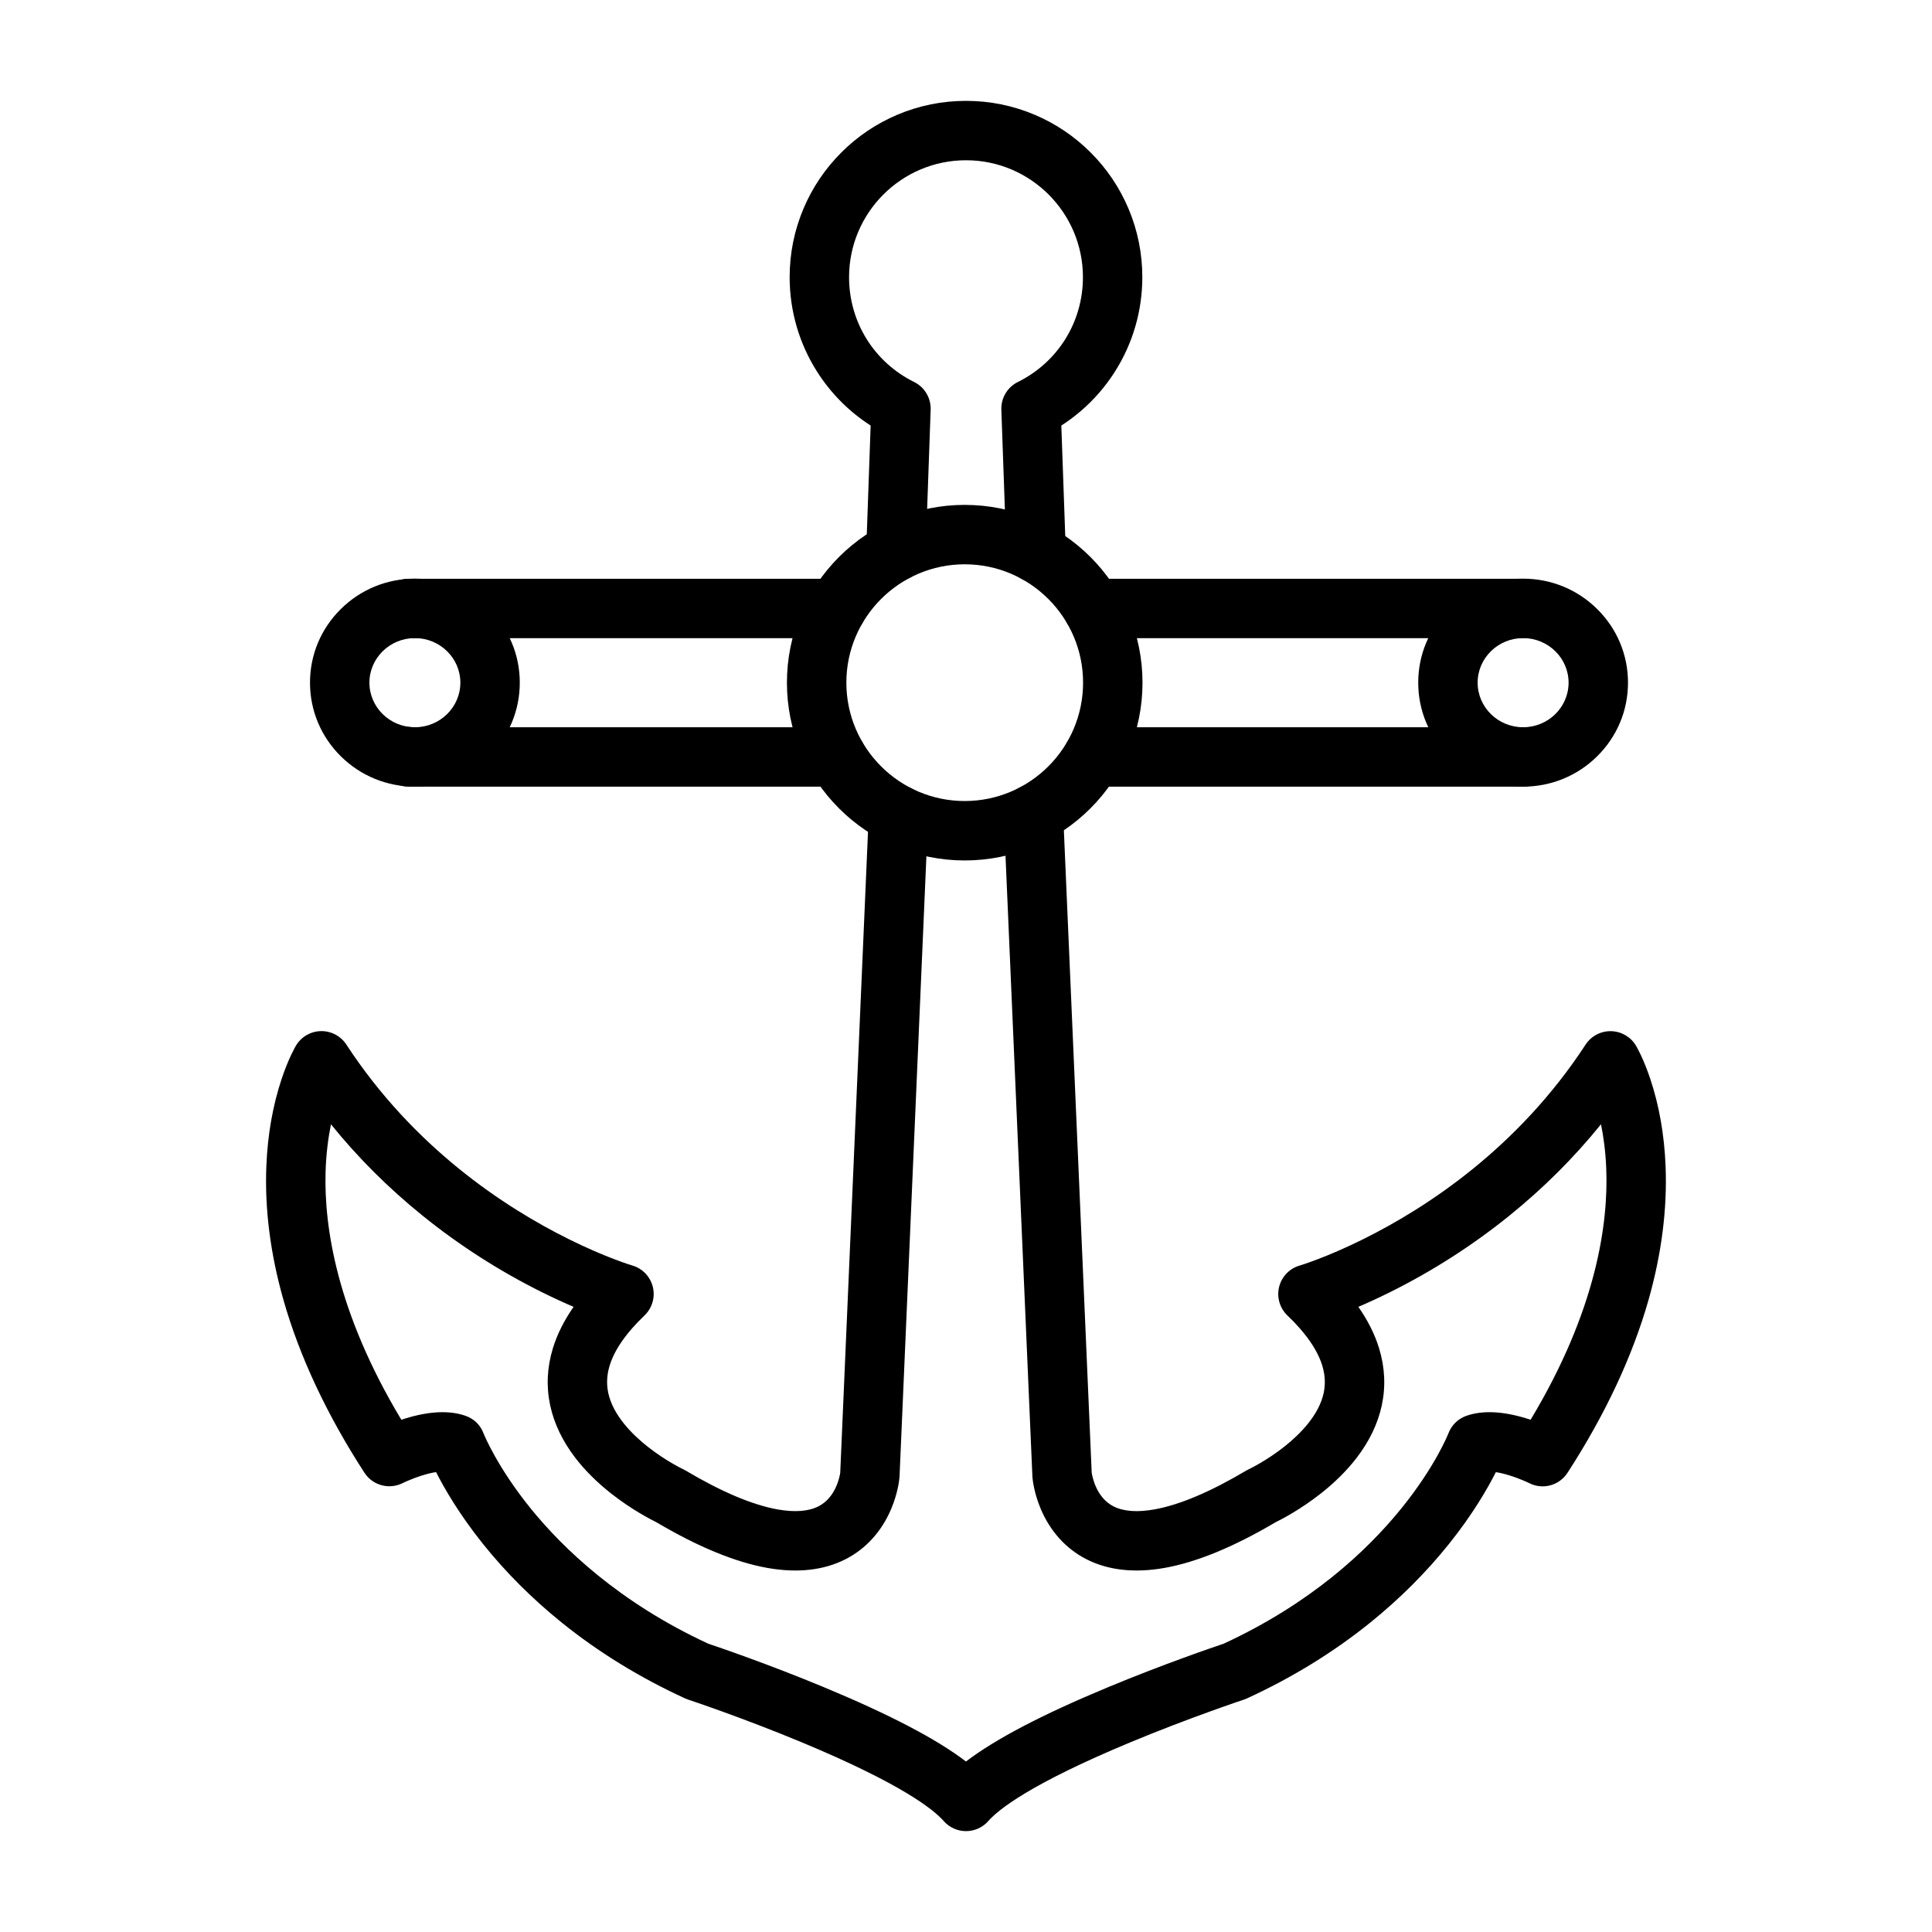
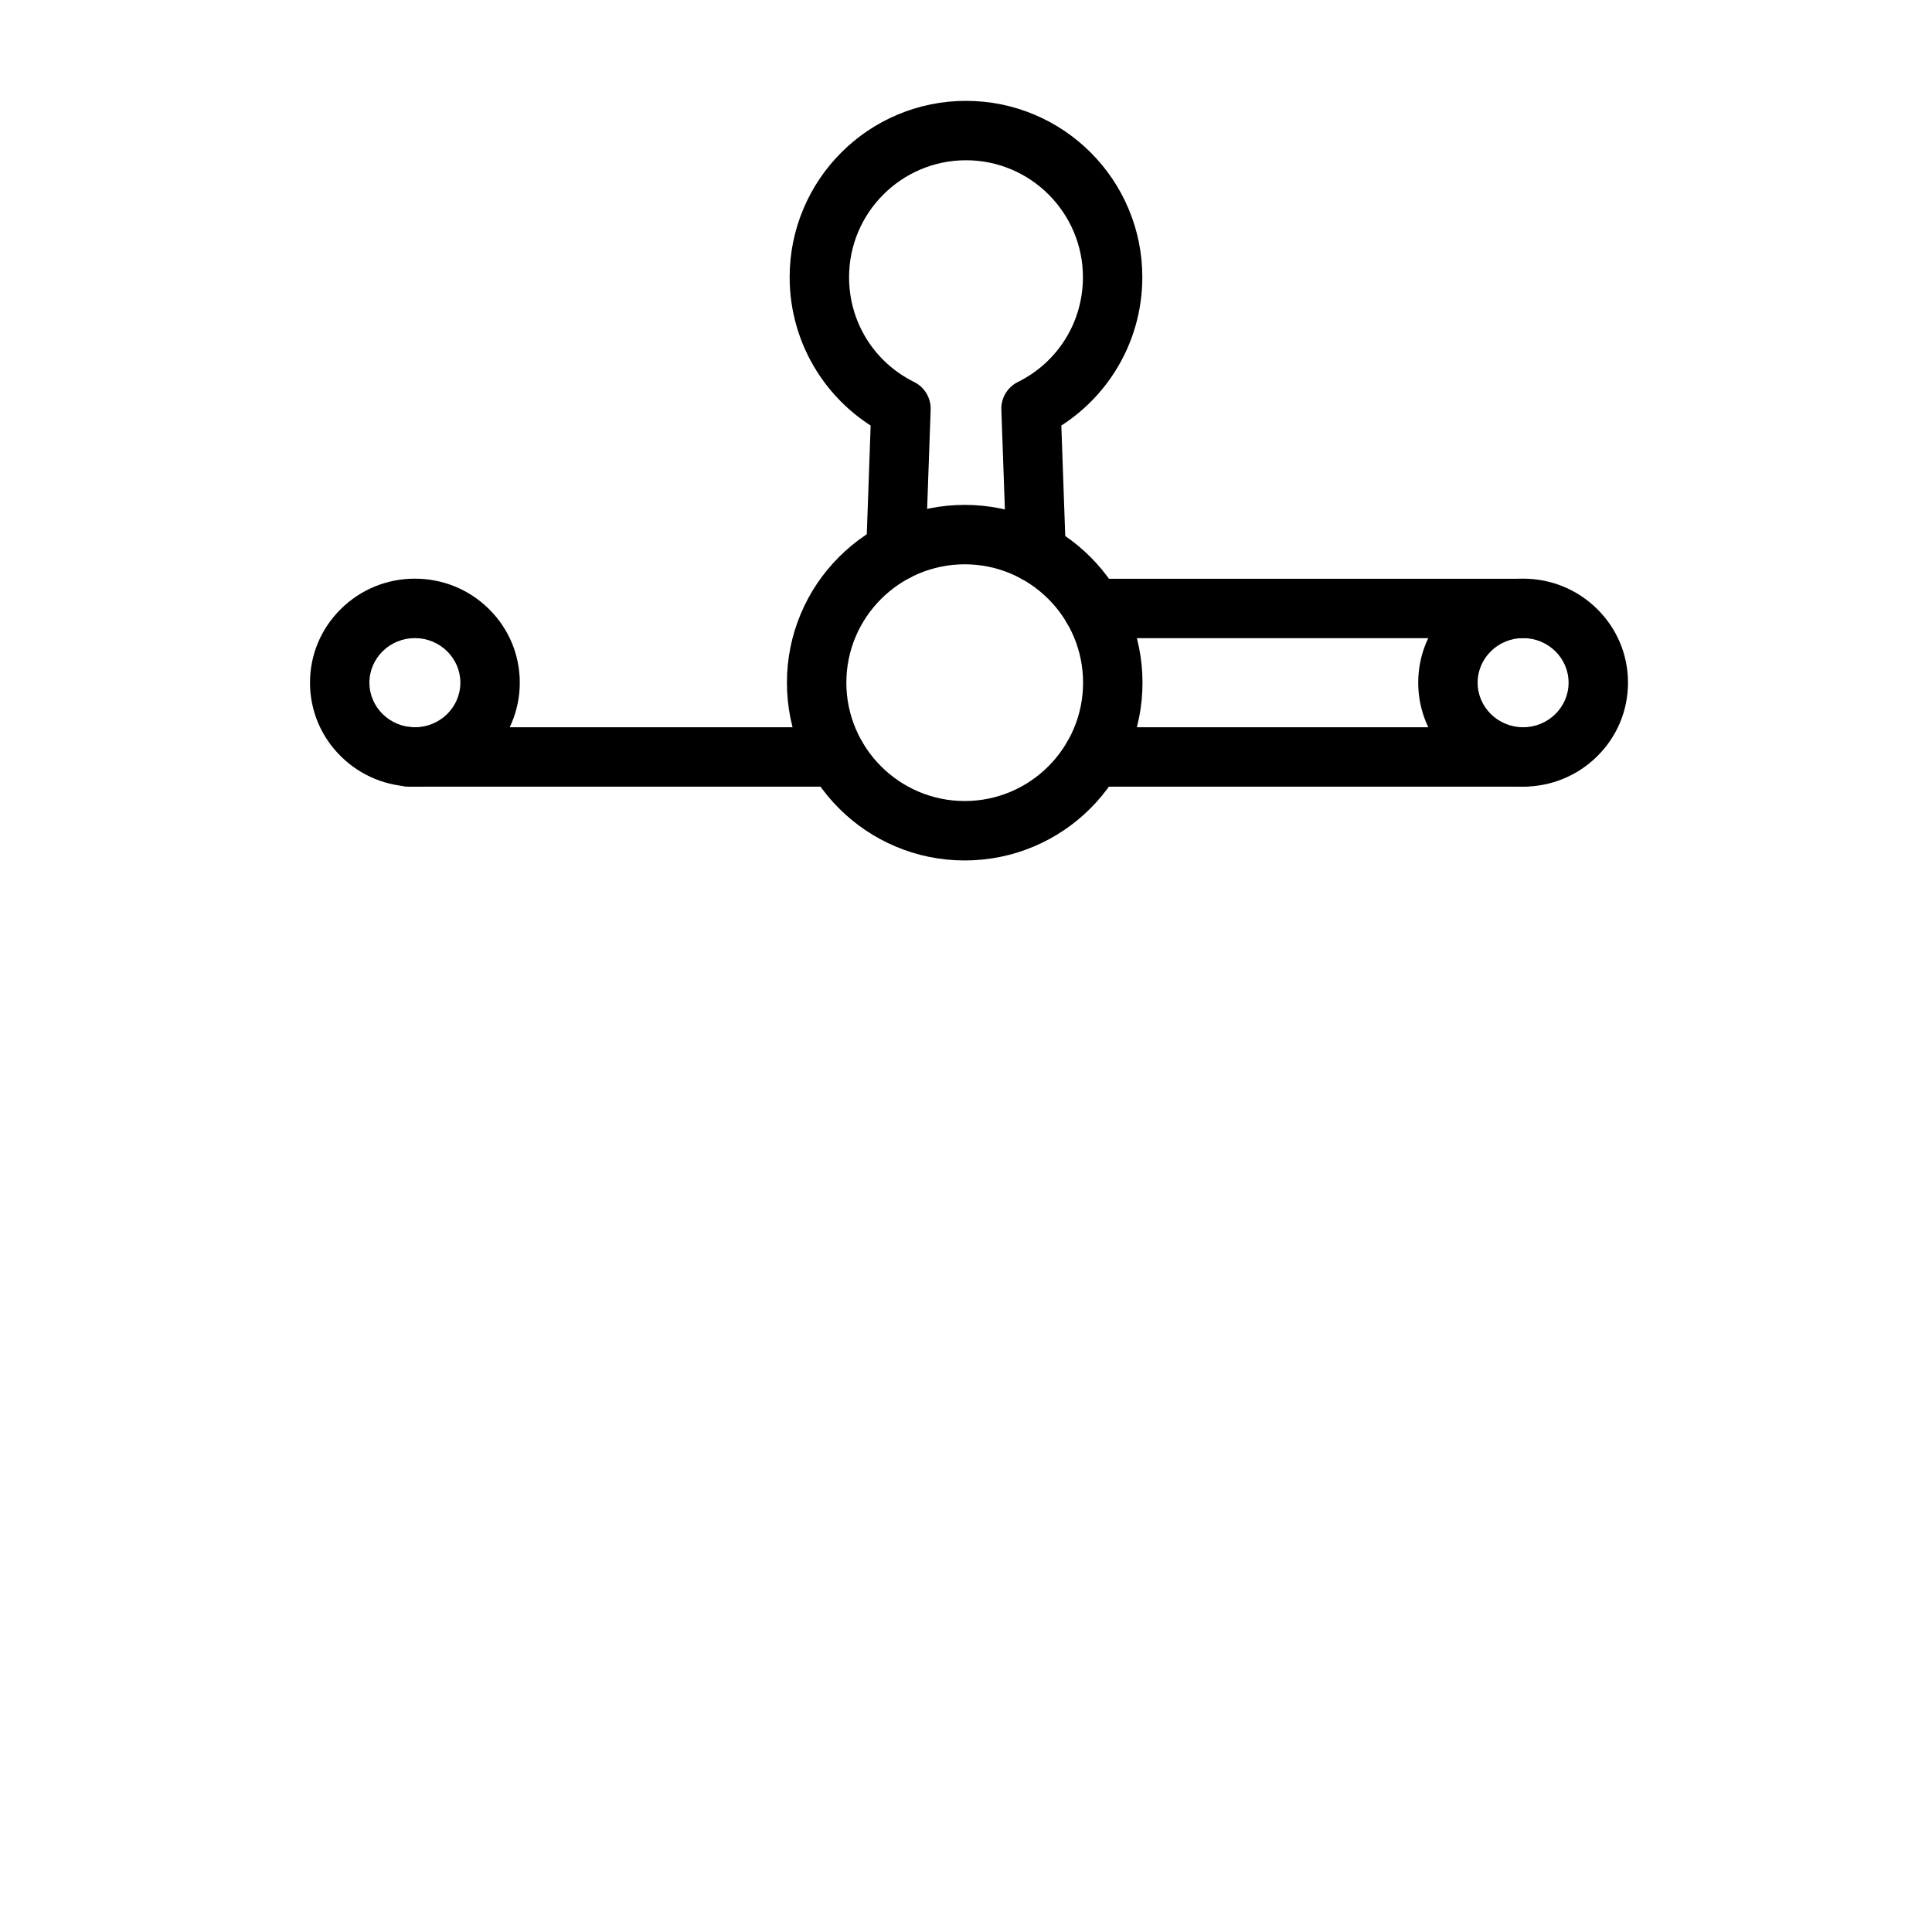
<svg xmlns="http://www.w3.org/2000/svg" fill="#000000" width="800px" height="800px" version="1.1" viewBox="144 144 512 512">
  <g>
    <path d="m418.59 298.41c-4.269 0-7.746-3.398-7.867-7.641l-1.355-38.199c-0.109-3.09 1.602-5.961 4.371-7.332 10.641-5.273 17.25-15.918 17.25-27.781 0-17.086-13.902-30.988-30.988-30.988-17.09 0-30.988 13.902-30.988 30.988 0 11.863 6.609 22.512 17.25 27.781 2.769 1.375 4.481 4.242 4.371 7.332l-1.34 37.867c-0.152 4.344-3.801 7.742-8.145 7.59s-7.742-3.801-7.59-8.145l1.172-33.109c-5.711-3.672-10.574-8.559-14.234-14.336-4.731-7.465-7.231-16.102-7.231-24.977 0-6.305 1.238-12.426 3.676-18.191 2.356-5.566 5.723-10.562 10.012-14.852 4.289-4.289 9.285-7.656 14.852-10.012 5.766-2.438 11.887-3.676 18.191-3.676 6.305 0 12.426 1.238 18.191 3.676 5.566 2.356 10.562 5.723 14.852 10.012 4.289 4.289 7.656 9.285 10.012 14.852 2.438 5.766 3.676 11.887 3.676 18.191 0 8.875-2.5 17.512-7.231 24.977-3.66 5.777-8.523 10.664-14.234 14.336l1.188 33.488c0.004 0.094 0.004 0.188 0.004 0.277 0.008 4.348-3.516 7.871-7.863 7.871z" />
    <path d="m546.98 313.12h-113.37c-4.348 0-7.871-3.523-7.871-7.871s3.523-7.871 7.871-7.871h113.37c4.348 0 7.871 3.523 7.871 7.871s-3.523 7.871-7.871 7.871z" />
-     <path d="m252.33 313.17c-4.348 0-7.871-3.523-7.871-7.871v-0.051c0-4.348 3.523-7.871 7.871-7.871h113.37c4.348 0 7.871 3.523 7.871 7.871s-3.523 7.871-7.871 7.871h-112.46c-0.297 0.035-0.602 0.051-0.91 0.051z" />
    <path d="m365.7 352.47h-113.38c-4.348 0-7.871-3.523-7.871-7.871v-0.066c0-4.348 3.523-7.871 7.871-7.871 0.344 0 0.684 0.023 1.016 0.066h112.36c4.348 0 7.871 3.523 7.871 7.871 0 4.348-3.523 7.871-7.871 7.871z" />
    <path d="m547.67 352.47h-114.06c-4.348 0-7.871-3.523-7.871-7.871 0-4.348 3.523-7.871 7.871-7.871h114.06c4.348 0 7.871 3.523 7.871 7.871 0 4.348-3.523 7.871-7.871 7.871z" />
-     <path d="m400 629.27c-2.266 0-4.422-0.977-5.914-2.68-2.695-3.07-11.188-9.871-37.746-20.914-15.656-6.508-29.84-11.219-29.98-11.266-0.273-0.09-0.543-0.195-0.809-0.316-11.957-5.484-22.953-12.242-32.684-20.09-7.82-6.305-14.848-13.328-20.887-20.867-6.305-7.875-10.246-14.73-12.414-19.016-0.965 0.145-2.199 0.418-3.723 0.898-2.875 0.902-5.125 2.016-5.144 2.023-3.586 1.793-7.949 0.602-10.129-2.762-9.996-15.438-17.219-30.867-21.473-45.852-3.461-12.191-4.977-24.133-4.508-35.488 0.34-8.25 1.703-16 4.051-23.031 1.812-5.426 3.602-8.492 3.801-8.824 1.395-2.328 3.887-3.777 6.598-3.828 2.711-0.059 5.262 1.293 6.746 3.562 17.84 27.297 41.902 43.109 58.945 51.57 9.812 4.871 16.609 6.918 16.824 6.981 2.707 0.777 4.777 2.941 5.453 5.676 0.676 2.738-0.18 5.625-2.219 7.574-1.203 1.152-2.324 2.316-3.324 3.461-5.356 6.144-7.41 11.723-6.273 17.043 1.281 6.008 6.449 11.117 10.559 14.348 4.773 3.75 9.227 5.856 9.27 5.879 0.242 0.113 0.48 0.238 0.711 0.375 9.512 5.648 17.715 9.113 24.387 10.293 4.531 0.801 8.172 0.52 10.82-0.844 4.676-2.402 5.629-8.137 5.731-8.887l0.52-12 7.043-162.61c0.188-4.344 3.859-7.711 8.207-7.523 4.344 0.188 7.711 3.863 7.523 8.207l-7.043 162.61-0.531 12.246c-0.004 0.109-0.012 0.219-0.02 0.328-0.055 0.648-0.422 4.106-2.172 8.277-2.508 5.969-6.676 10.586-12.055 13.352-5.777 2.969-12.762 3.758-20.758 2.344-8.473-1.5-18.359-5.562-29.387-12.082-1.465-0.719-6.559-3.336-11.965-7.582-3.781-2.973-6.996-6.164-9.547-9.484-3.41-4.438-5.66-9.137-6.688-13.961-1.062-4.981-0.82-10.055 0.715-15.082 1.129-3.695 2.969-7.379 5.496-11-2.457-1.051-5.242-2.32-8.281-3.828-11.289-5.602-21.965-12.441-31.73-20.328-9.047-7.305-17.176-15.414-24.285-24.219-0.727 3.562-1.297 7.824-1.434 12.73-0.398 14.293 2.883 36.965 20.082 65.566 0.289-0.098 0.586-0.191 0.887-0.285 6.441-2.008 11.875-2.258 16.148-0.75 2.199 0.777 3.922 2.43 4.734 4.613 0.168 0.422 3.664 9.035 12.582 20.027 8.32 10.258 23.219 24.762 47.016 35.754 2.559 0.859 15.801 5.359 30.648 11.531 17.414 7.238 29.832 13.73 37.617 19.68 7.785-5.949 20.203-12.441 37.617-19.68 14.848-6.172 28.09-10.676 30.648-11.531 46.043-21.27 59.461-55.426 59.594-55.77 0.824-2.164 2.555-3.856 4.738-4.625 4.277-1.508 9.711-1.258 16.148 0.75 0.301 0.094 0.598 0.188 0.887 0.285 17.523-29.137 20.641-52.16 20.043-66.652-0.184-4.469-0.719-8.363-1.387-11.656-7.109 8.809-15.242 16.922-24.293 24.23-9.766 7.887-20.445 14.727-31.734 20.328-3.039 1.508-5.82 2.777-8.277 3.824 2.527 3.621 4.371 7.309 5.5 11.004 1.535 5.027 1.777 10.105 0.715 15.082-1.027 4.824-3.277 9.523-6.688 13.961-2.551 3.32-5.762 6.512-9.547 9.484-5.406 4.246-10.5 6.867-11.965 7.582-11.031 6.519-20.918 10.586-29.391 12.082-8 1.414-14.984 0.625-20.762-2.344-5.379-2.766-9.547-7.383-12.055-13.352-1.754-4.172-2.117-7.629-2.172-8.277-0.008-0.109-0.016-0.219-0.02-0.328l-0.531-12.246-7.059-162.95c-0.188-4.344 3.18-8.016 7.523-8.207 4.34-0.191 8.016 3.18 8.207 7.523l7.059 162.96 0.516 11.953c0.133 0.914 1.145 6.641 5.832 8.98 2.664 1.332 6.32 1.59 10.859 0.766 6.648-1.203 14.805-4.66 24.25-10.266 0.238-0.141 0.449-0.254 0.703-0.371 0.238-0.113 4.785-2.301 9.547-6.09 4.012-3.195 9.055-8.246 10.301-14.168 1.117-5.312-0.941-10.875-6.289-17.016-0.992-1.141-2.106-2.301-3.316-3.457-2.039-1.949-2.891-4.836-2.219-7.57 0.676-2.734 2.746-4.898 5.453-5.676 0.215-0.062 7.012-2.106 16.824-6.981 17.043-8.457 41.102-24.27 58.945-51.57 1.484-2.269 4.039-3.617 6.746-3.562 2.711 0.055 5.207 1.5 6.598 3.828 0.199 0.332 1.992 3.398 3.801 8.824 2.348 7.031 3.711 14.777 4.051 23.031 0.469 11.355-1.047 23.297-4.504 35.488-4.254 14.988-11.477 30.414-21.473 45.852-2.184 3.375-6.527 4.574-10.117 2.769-0.117-0.059-2.461-1.199-5.344-2.086-1.438-0.445-2.613-0.699-3.539-0.84-2.168 4.289-6.109 11.145-12.414 19.016-6.039 7.539-13.066 14.559-20.887 20.867-9.73 7.848-20.727 14.605-32.684 20.09-0.262 0.121-0.531 0.227-0.809 0.316-0.141 0.047-14.406 4.789-30.066 11.305-26.492 11.02-34.965 17.812-37.66 20.879-1.48 1.688-3.633 2.66-5.898 2.66z" />
    <path d="m253.95 352.47c-7.406 0-14.375-2.856-19.621-8.039-5.269-5.207-8.176-12.141-8.176-19.52 0-7.379 2.902-14.309 8.176-19.52 5.246-5.184 12.215-8.039 19.621-8.039s14.375 2.856 19.621 8.039c5.269 5.207 8.176 12.141 8.176 19.52 0 7.379-2.902 14.309-8.176 19.52-5.25 5.184-12.215 8.039-19.621 8.039zm0-39.367c-6.644 0-12.051 5.301-12.051 11.812s5.406 11.812 12.051 11.812 12.051-5.297 12.051-11.812c-0.004-6.516-5.406-11.812-12.051-11.812z" />
    <path d="m547.64 352.47c-7.406 0-14.375-2.856-19.621-8.039-5.269-5.207-8.176-12.141-8.176-19.52 0-7.379 2.902-14.309 8.176-19.52 5.246-5.184 12.215-8.039 19.621-8.039s14.375 2.856 19.621 8.039c5.269 5.207 8.176 12.141 8.176 19.52 0 7.379-2.902 14.309-8.176 19.52-5.246 5.184-12.215 8.039-19.621 8.039zm0-39.367c-6.644 0-12.051 5.301-12.051 11.812s5.406 11.812 12.051 11.812 12.051-5.297 12.051-11.812-5.406-11.812-12.051-11.812z" />
    <path d="m399.66 372.03c-6.356 0-12.527-1.246-18.34-3.707-5.609-2.375-10.648-5.769-14.973-10.094s-7.719-9.363-10.094-14.973c-2.457-5.812-3.707-11.984-3.707-18.34s1.246-12.527 3.707-18.34c2.375-5.609 5.769-10.648 10.094-14.973s9.363-7.719 14.973-10.094c5.812-2.457 11.984-3.707 18.34-3.707s12.527 1.246 18.34 3.707c5.609 2.375 10.648 5.769 14.973 10.094s7.719 9.363 10.094 14.973c2.457 5.812 3.707 11.984 3.707 18.34s-1.246 12.527-3.707 18.34c-2.375 5.609-5.769 10.648-10.094 14.973s-9.363 7.719-14.973 10.094c-5.812 2.457-11.984 3.707-18.34 3.707zm0-78.484c-17.297 0-31.367 14.07-31.367 31.367 0 17.297 14.07 31.367 31.367 31.367s31.367-14.07 31.367-31.367c0-17.293-14.07-31.367-31.367-31.367z" />
  </g>
</svg>